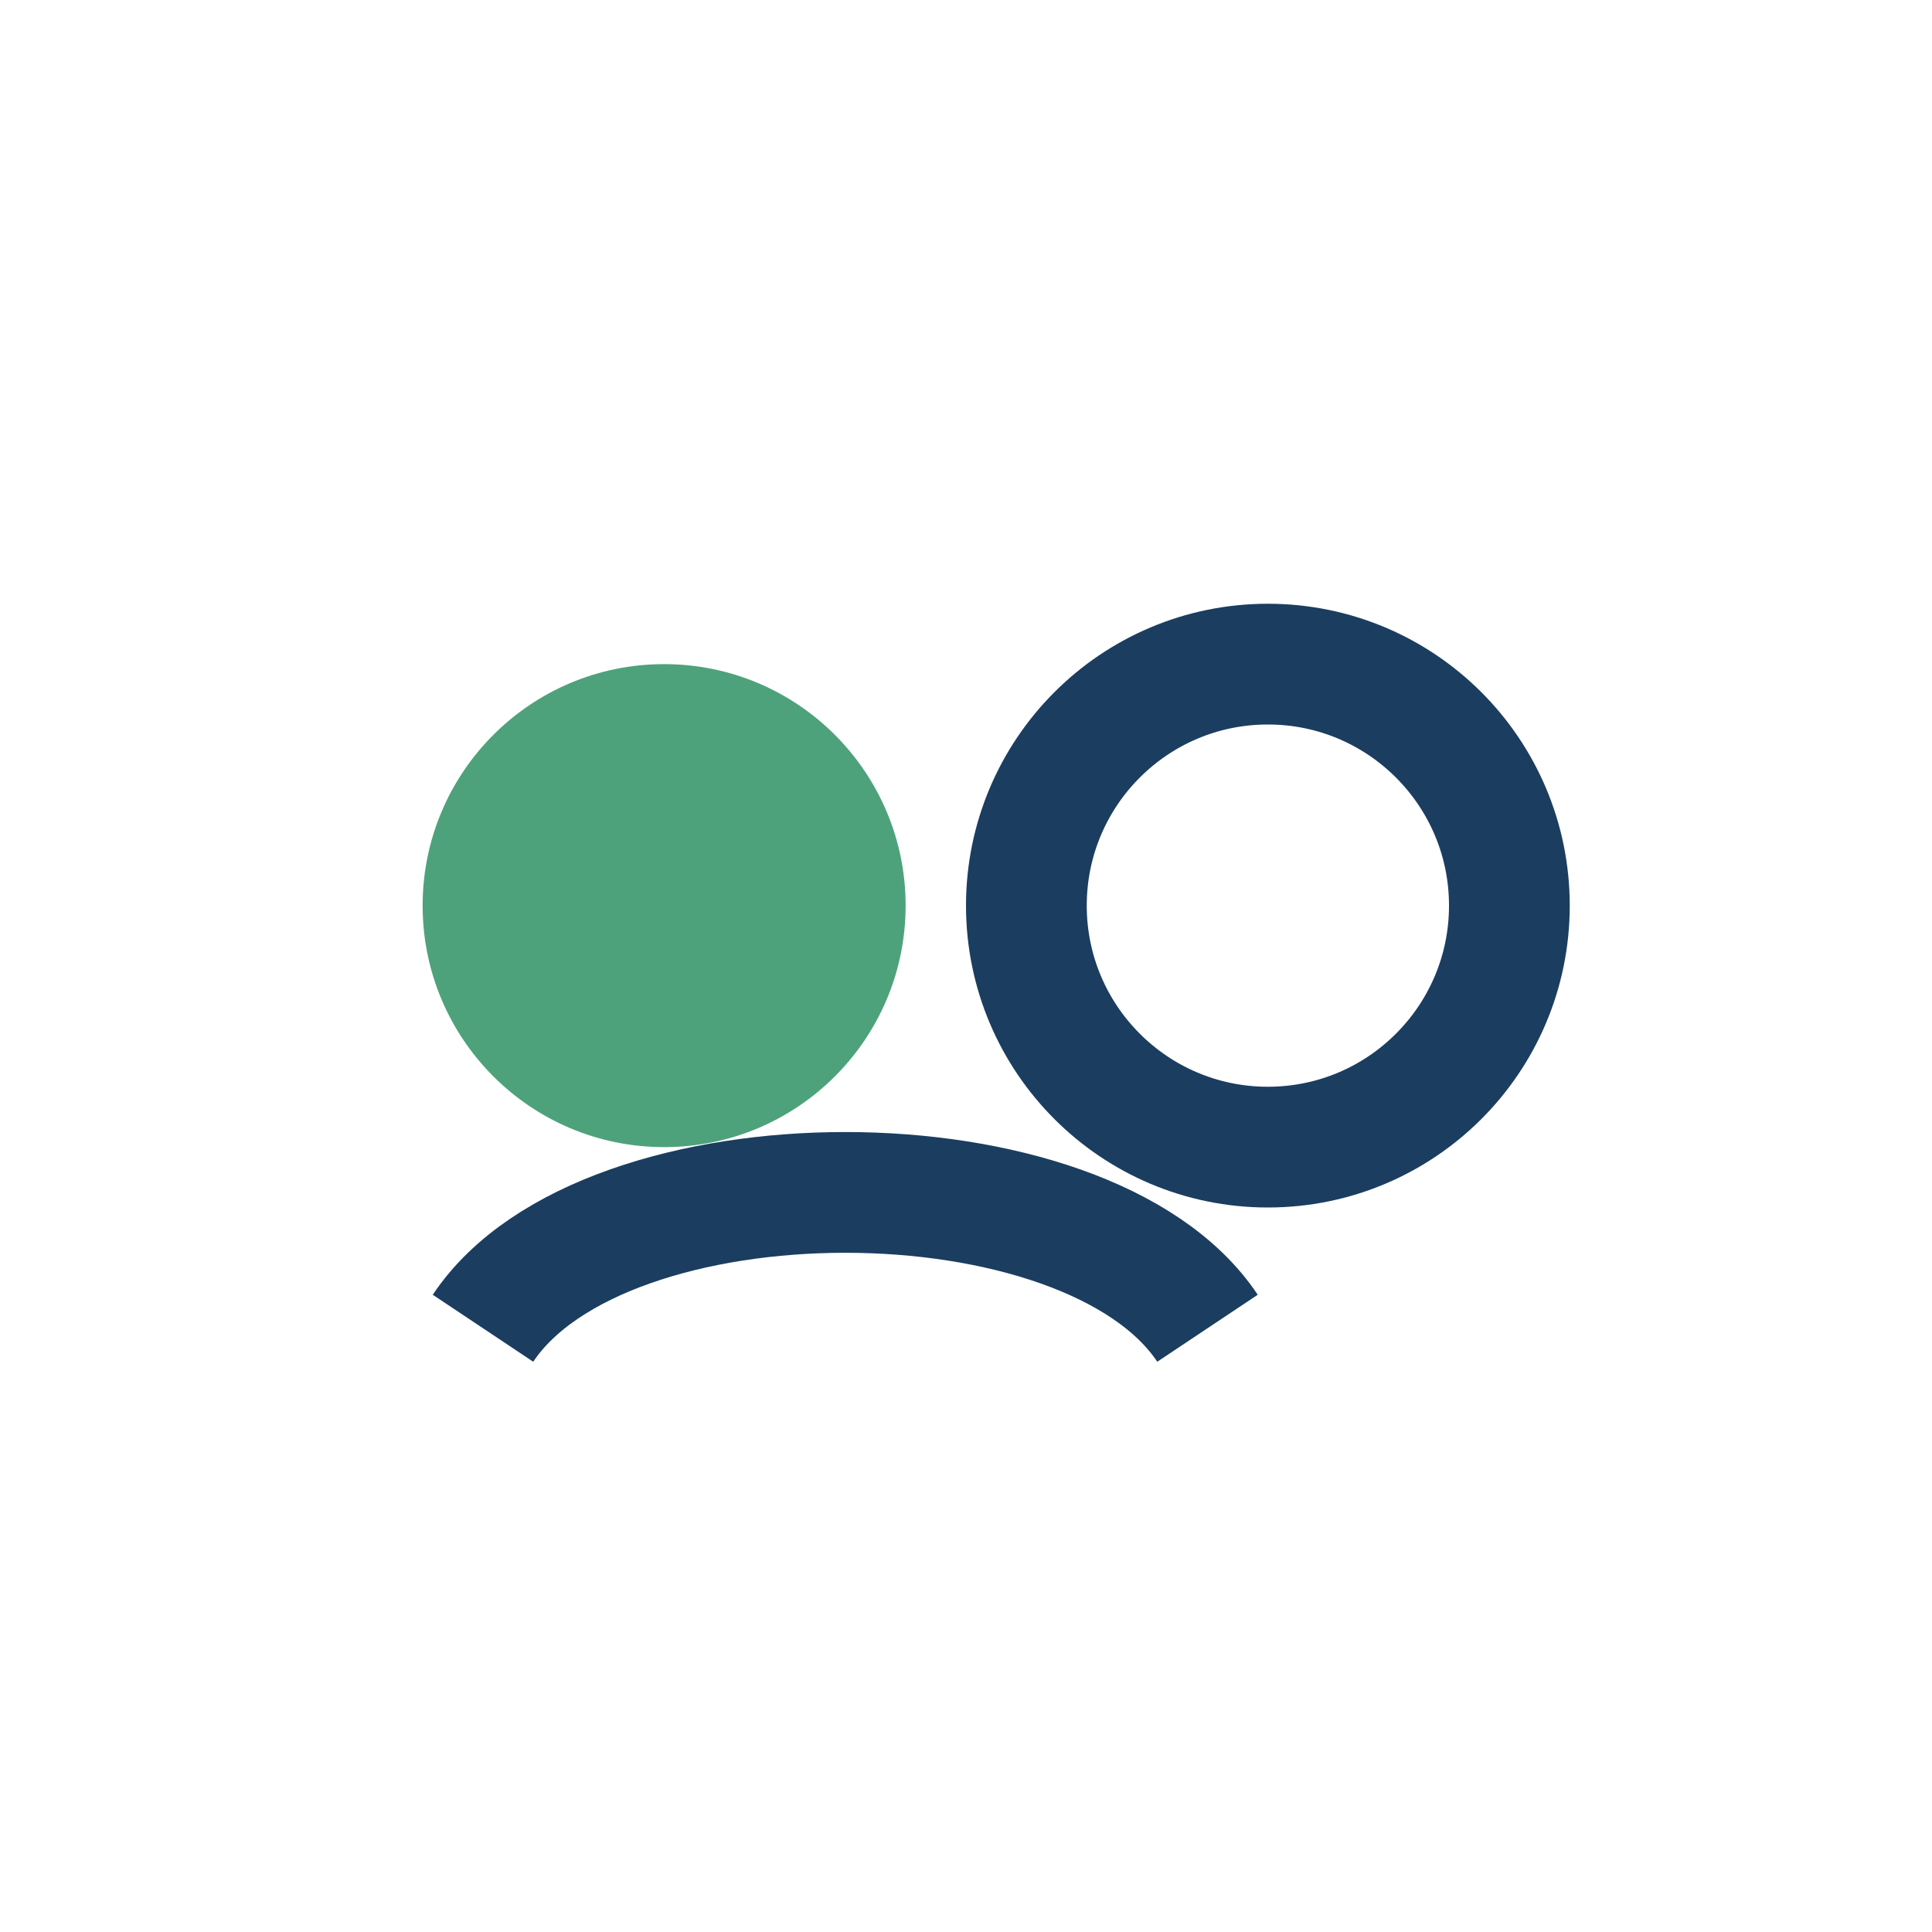
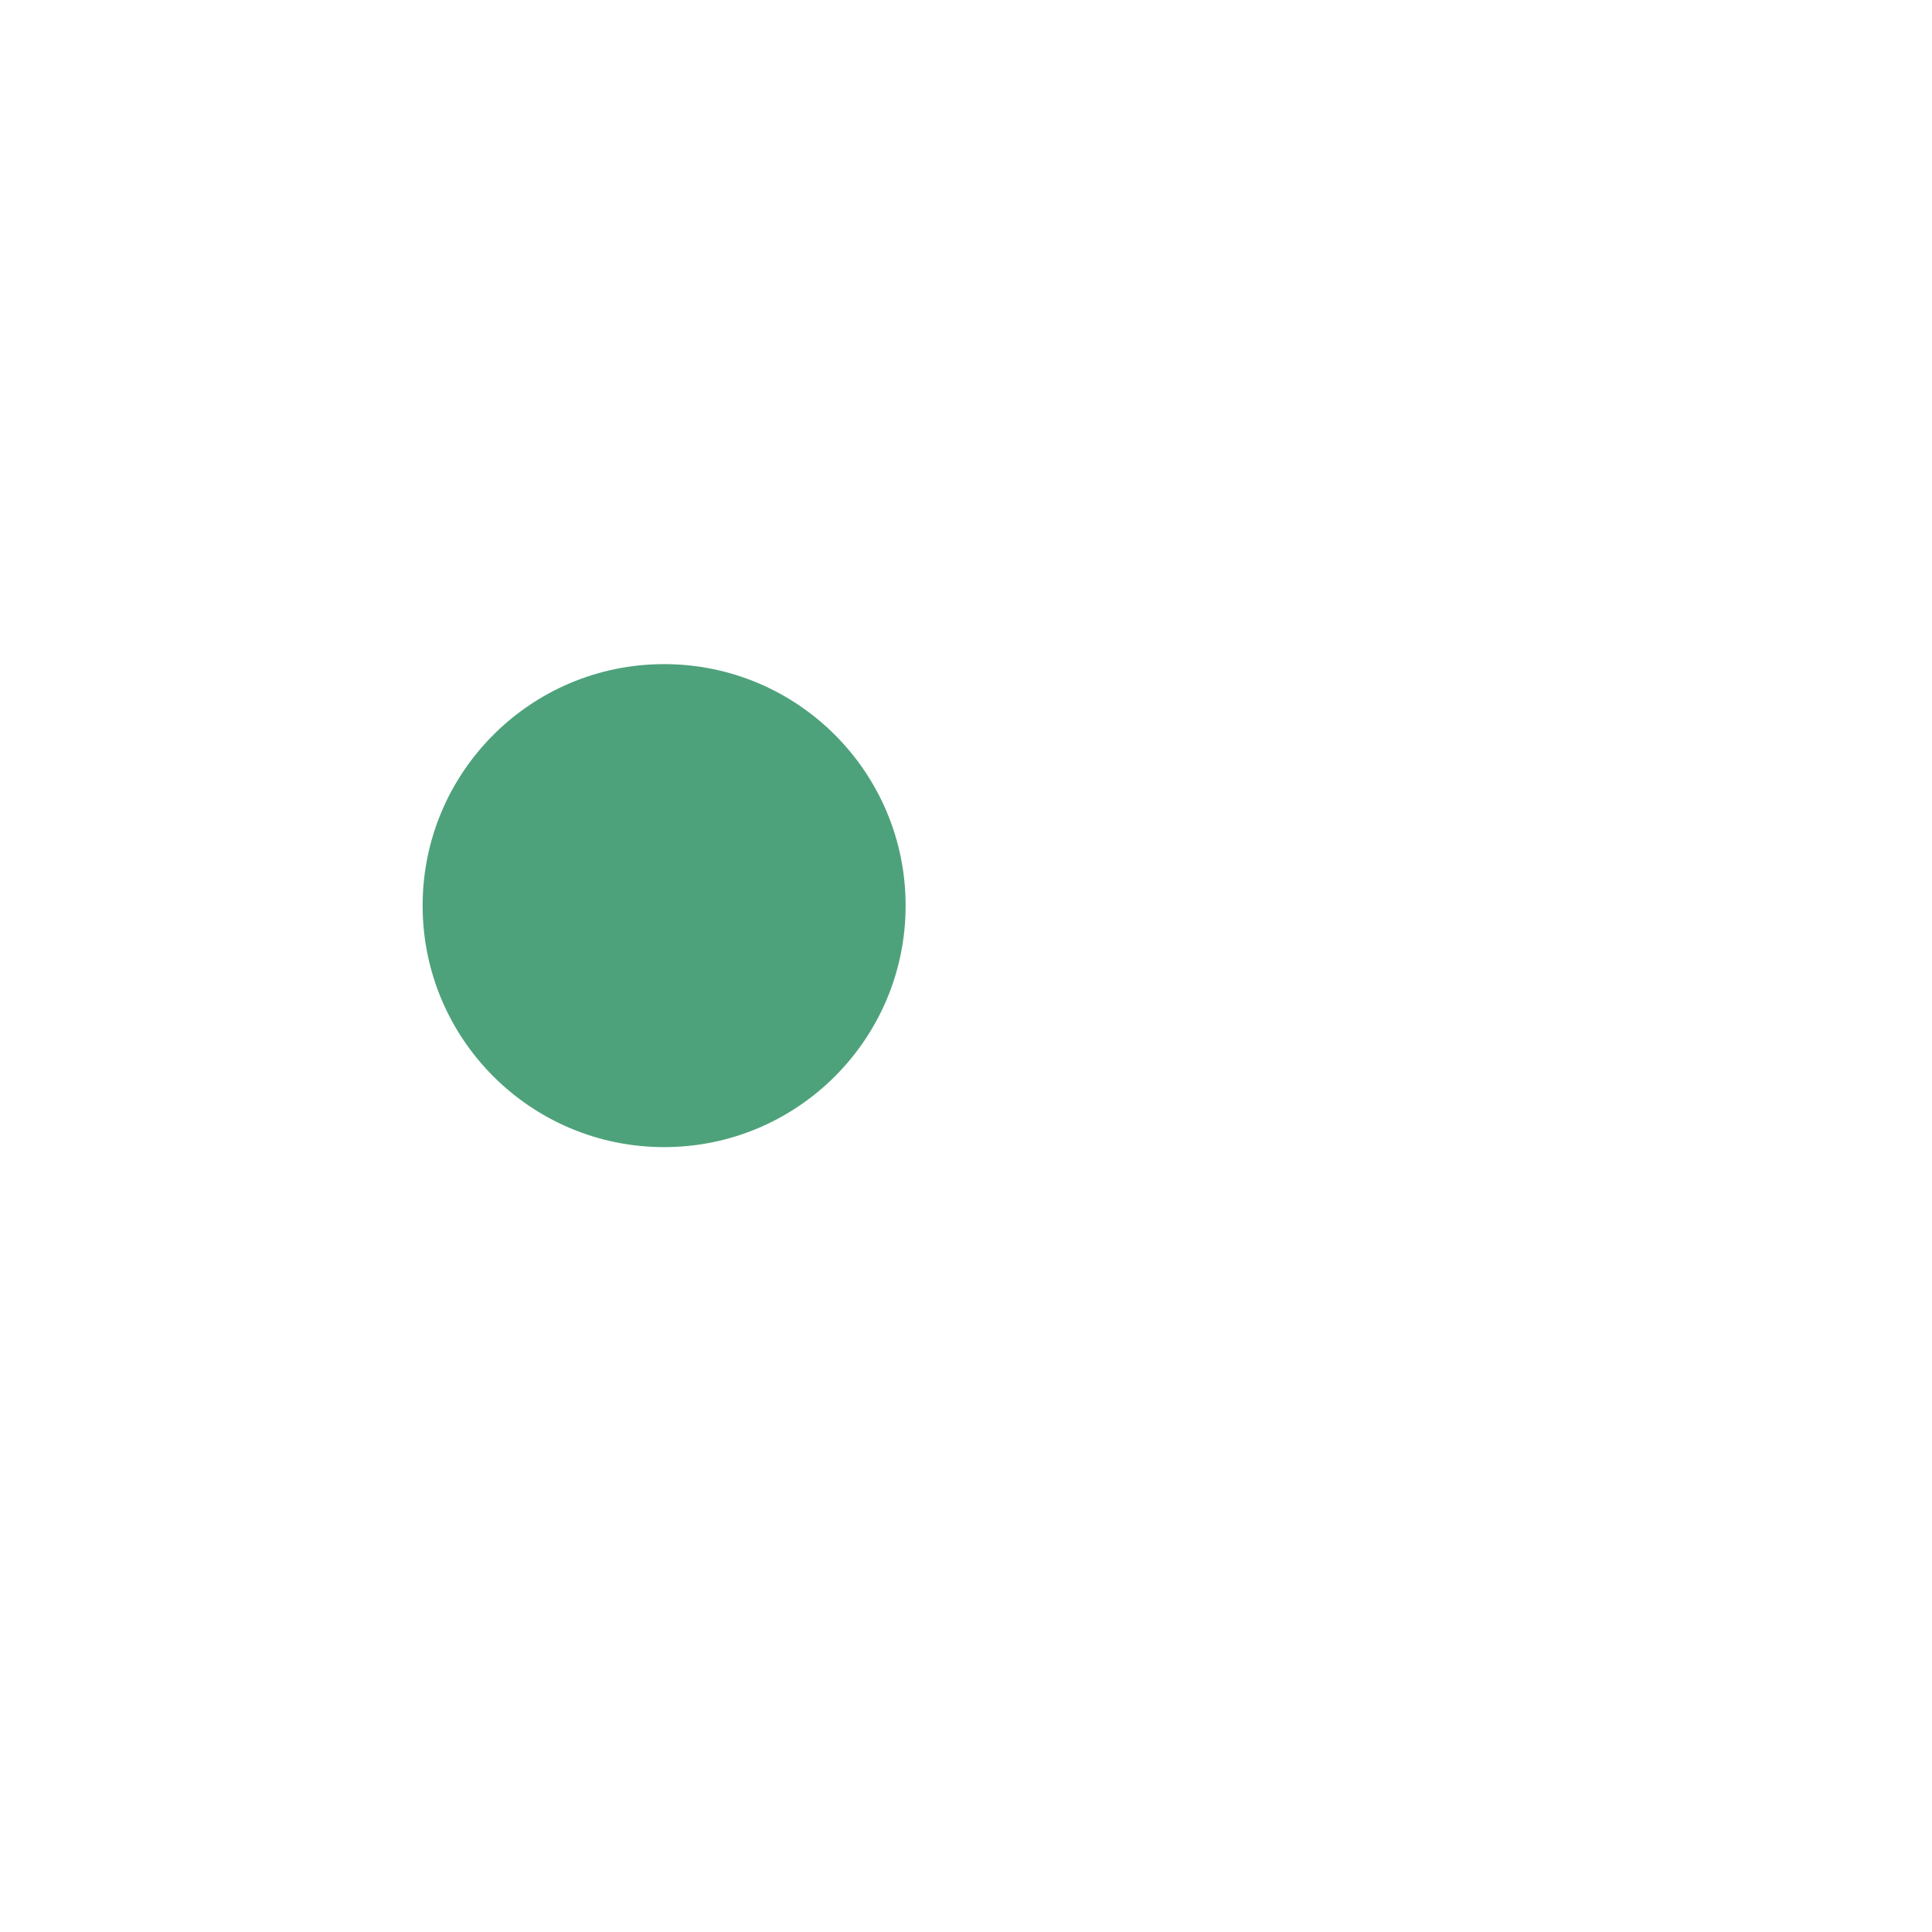
<svg xmlns="http://www.w3.org/2000/svg" width="32" height="32" viewBox="0 0 32 32">
  <circle cx="11" cy="15" r="4" fill="#4EA27B" />
-   <circle cx="21" cy="15" r="4" fill="none" stroke="#1B3D60" stroke-width="2" />
-   <path d="M8 22c2-3 10-3 12 0" fill="none" stroke="#1B3D60" stroke-width="2" />
</svg>